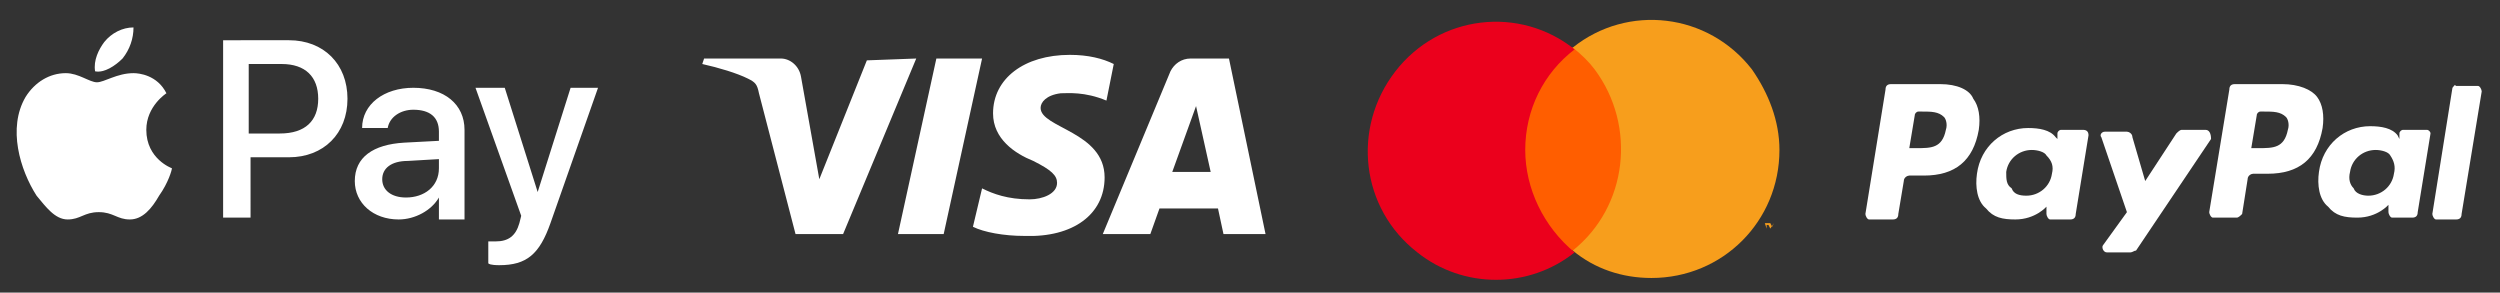
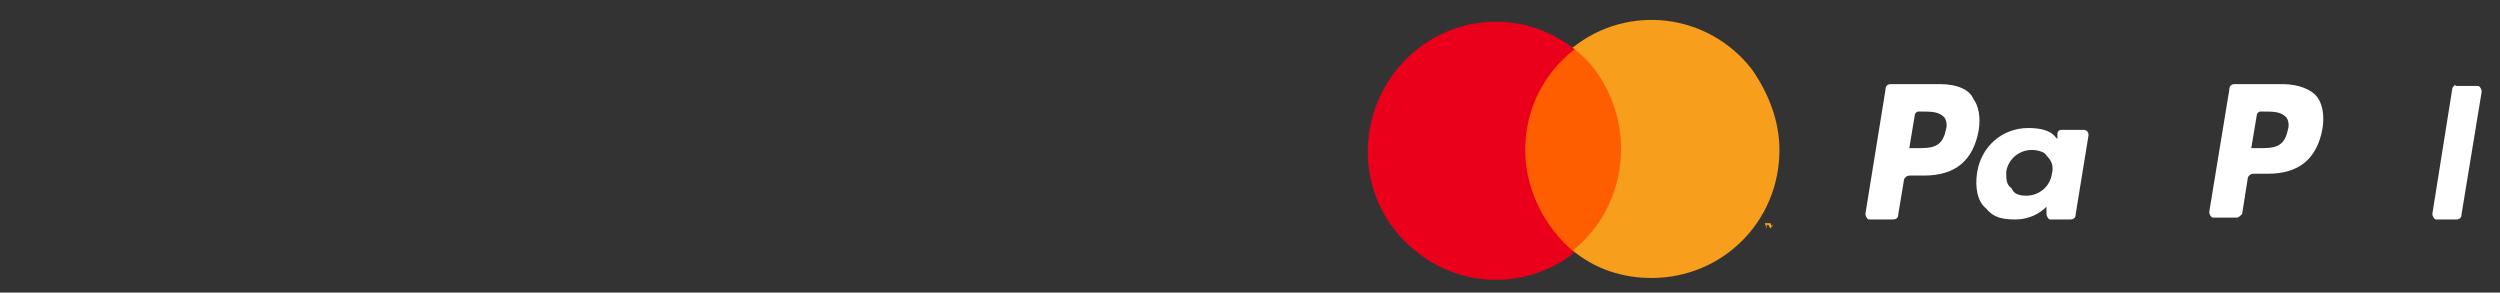
<svg xmlns="http://www.w3.org/2000/svg" version="1.1" id="Layer_1" x="0px" y="0px" viewBox="0 0 136.7 16" style="enable-background:new 0 0 136.7 16;" xml:space="preserve">
  <rect x="0" y="0" width="136.7" height="16" fill="#333333" stroke="none" />
  <style type="text/css">
	.st0{fill:#FFFFFF;}
	.st1{fill:#FF5E00;}
	.st2{fill:#EB001C;}
	.st3{fill:#F79E1C;}
</style>
  <g>
    <path class="st0" d="M106.1,4.6h-2.7c-0.2,0-0.3,0.1-0.3,0.3l-1.1,6.8c0,0.1,0.1,0.3,0.2,0.3h1.3c0.2,0,0.3-0.1,0.3-0.3l0.3-1.8   c0-0.2,0.2-0.3,0.3-0.3h0.8c1.7,0,2.7-0.8,3-2.5c0.1-0.7,0-1.3-0.3-1.7C107.7,4.9,107,4.6,106.1,4.6 M106.4,7.1c-0.2,1-0.8,1-1.6,1   h-0.4l0.3-1.8c0-0.1,0.1-0.2,0.2-0.2h0.2c0.5,0,0.9,0,1.2,0.3C106.4,6.5,106.5,6.8,106.4,7.1" />
    <path class="st0" d="M113.9,7.1h-1.2c-0.1,0-0.2,0.1-0.2,0.2v0.3l-0.1-0.1c-0.3-0.4-0.9-0.5-1.5-0.5c-1.4,0-2.6,1-2.8,2.5   c-0.1,0.7,0,1.5,0.5,1.9c0.4,0.5,0.9,0.6,1.6,0.6c1.1,0,1.7-0.7,1.7-0.7v0.4c0,0.1,0.1,0.3,0.2,0.3h1.1c0.2,0,0.3-0.1,0.3-0.3   l0.7-4.3C114.2,7.2,114.1,7.1,113.9,7.1 M112.2,9.5c-0.1,0.7-0.7,1.2-1.4,1.2c-0.4,0-0.7-0.1-0.8-0.4c-0.3-0.2-0.3-0.5-0.3-0.9   c0.1-0.7,0.7-1.2,1.4-1.2c0.3,0,0.7,0.1,0.8,0.3C112.2,8.8,112.3,9.1,112.2,9.5" />
-     <path class="st0" d="M120.6,7.1h-1.3c-0.1,0-0.2,0.1-0.3,0.2l-1.7,2.6l-0.7-2.4c0-0.2-0.2-0.3-0.3-0.3h-1.2c-0.2,0-0.3,0.2-0.2,0.3   l1.4,4.1l-1.3,1.8c-0.1,0.1,0,0.4,0.2,0.4h1.3c0.1,0,0.2-0.1,0.3-0.1l4.1-6.1C120.9,7.3,120.8,7.1,120.6,7.1" />
    <path class="st0" d="M124.8,4.6h-2.6c-0.2,0-0.3,0.1-0.3,0.3l-1.1,6.7c0,0.1,0.1,0.3,0.2,0.3h1.3c0.1,0,0.2-0.1,0.3-0.2l0.3-1.9   c0-0.2,0.2-0.3,0.3-0.3h0.8c1.7,0,2.7-0.8,3-2.5c0.1-0.7,0-1.3-0.3-1.7C126.4,4.9,125.7,4.6,124.8,4.6 M125.1,7.1   c-0.2,1-0.8,1-1.6,1h-0.4l0.3-1.8c0-0.1,0.1-0.2,0.2-0.2h0.2c0.5,0,0.9,0,1.2,0.3C125.1,6.5,125.2,6.8,125.1,7.1" />
-     <path class="st0" d="M132.7,7.1h-1.3c-0.1,0-0.2,0.1-0.2,0.2v0.3l-0.1-0.2c-0.3-0.4-0.9-0.5-1.5-0.5c-1.4,0-2.6,1-2.8,2.5   c-0.1,0.7,0,1.5,0.5,1.9c0.4,0.5,0.9,0.6,1.6,0.6c1.1,0,1.7-0.7,1.7-0.7v0.4c0,0.1,0.1,0.3,0.2,0.3h1.1c0.2,0,0.3-0.1,0.3-0.3   l0.7-4.3C132.9,7.2,132.8,7.1,132.7,7.1 M130.9,9.5c-0.1,0.7-0.7,1.2-1.4,1.2c-0.3,0-0.7-0.1-0.8-0.4c-0.2-0.2-0.3-0.5-0.2-0.9   c0.1-0.7,0.7-1.2,1.4-1.2c0.3,0,0.7,0.1,0.8,0.3C130.9,8.8,131,9.1,130.9,9.5" />
    <path class="st0" d="M134.1,4.8l-1.1,6.9c0,0.1,0.1,0.3,0.2,0.3h1.1c0.2,0,0.3-0.1,0.3-0.3l1.1-6.7c0-0.1-0.1-0.3-0.2-0.3h-1.2   C134.2,4.6,134.2,4.7,134.1,4.8" />
  </g>
  <rect x="82.7" y="2.6" class="st1" width="6.7" height="11.1" />
  <g>
    <path class="st2" d="M83.4,8.2c0-2.2,1-4.2,2.7-5.5c-3-2.4-7.4-1.9-9.8,1.2s-1.9,7.5,1.2,9.9c2.5,2,6.1,2,8.6,0   C84.4,12.4,83.4,10.3,83.4,8.2" />
  </g>
  <path class="st3" d="M96.5,12.2L96.5,12.2L96.5,12.2l0.1,0.3l0,0v-0.2h0.1v-0.1H96.5z M97,12.2l-0.1,0.2l-0.1-0.2h-0.1v0.3l0,0v-0.2  l0.1,0.2l0,0L97,12.2v0.3l0,0V12.2L97,12.2z" />
  <g>
    <path class="st3" d="M97.3,8.2c0,3.9-3.1,7-7,7c-1.6,0-3.1-0.5-4.3-1.5c3-2.4,3.5-6.8,1.2-9.9C86.9,3.4,86.5,3,86,2.6   c3-2.4,7.4-1.9,9.8,1.2C96.7,5.1,97.3,6.6,97.3,8.2L97.3,8.2z" />
  </g>
-   <path id="XMLID_34_" class="st0" d="M6.7,3.2C6.3,3.6,5.7,4,5.2,3.9C5.1,3.3,5.4,2.7,5.7,2.3c0.4-0.5,1-0.8,1.6-0.8  C7.3,2.1,7.1,2.7,6.7,3.2 M7.3,4c-0.9,0-1.6,0.5-2,0.5S4.3,4,3.6,4C2.7,4,1.9,4.5,1.4,5.3c-1,1.7-0.3,4,0.6,5.4  C2.5,11.3,3,12,3.7,12s0.9-0.4,1.7-0.4s1,0.4,1.7,0.4s1.2-0.6,1.6-1.3C9.2,10,9.4,9.3,9.4,9.2c0,0-1.4-0.5-1.4-2.1  c0-1.3,1.1-2,1.1-2C8.6,4.1,7.6,4,7.3,4 M12.2,2.2v9.7h1.5V8.6h2.1c1.9,0,3.2-1.3,3.2-3.2s-1.3-3.2-3.2-3.2L12.2,2.2L12.2,2.2z   M13.7,3.5h1.7c1.3,0,2,0.7,2,1.9s-0.7,1.9-2.1,1.9h-1.7V3.5H13.7z M21.8,12c0.9,0,1.8-0.5,2.2-1.2l0,0V12h1.4V7.1  c0-1.4-1.1-2.3-2.8-2.3c-1.6,0-2.8,0.9-2.8,2.2h1.4c0.1-0.6,0.7-1,1.4-1C23.5,6,24,6.4,24,7.2v0.5l-1.9,0.1  c-1.7,0.1-2.7,0.8-2.7,2.1C19.4,11.1,20.4,12,21.8,12z M22.2,10.8c-0.8,0-1.3-0.4-1.3-1s0.5-1,1.4-1L24,8.7v0.5  C24,10.2,23.2,10.8,22.2,10.8z M27.3,14.5c1.5,0,2.2-0.6,2.8-2.3l2.6-7.4h-1.5l-1.8,5.7l0,0l-1.8-5.7H26l2.5,7l-0.1,0.4  c-0.2,0.7-0.6,1-1.3,1c-0.1,0-0.3,0-0.4,0v1.2C26.8,14.5,27.2,14.5,27.3,14.5z" />
-   <path class="st0" d="M50.1,3.2l-4,9.6h-2.6l-2-7.7c-0.1-0.5-0.2-0.6-0.6-0.8c-0.6-0.3-1.6-0.6-2.5-0.8l0.1-0.3h4.2  c0.5,0,1,0.4,1.1,1l1,5.6l2.6-6.5L50.1,3.2L50.1,3.2z M60.4,9.7c0-2.5-3.5-2.7-3.5-3.8c0-0.3,0.3-0.7,1.1-0.8c0.4,0,1.3-0.1,2.5,0.4  l0.4-2C60.3,3.2,59.5,3,58.5,3c-2.5,0-4.2,1.3-4.2,3.2c0,1.4,1.2,2.2,2.2,2.6c1,0.5,1.3,0.8,1.3,1.2c0,0.6-0.8,0.9-1.5,0.9  c-1.2,0-2-0.3-2.6-0.6l-0.5,2.1c0.6,0.3,1.7,0.5,2.8,0.5C58.7,13,60.4,11.7,60.4,9.7 M66.9,12.8h2.3l-2-9.6h-2.1  c-0.5,0-0.9,0.3-1.1,0.7l-3.7,8.9h2.6l0.5-1.4h3.2L66.9,12.8z M64.1,9.4l1.3-3.6l0.8,3.6H64.1z M53.7,3.2l-2.1,9.6h-2.5l2.1-9.6  L53.7,3.2L53.7,3.2z" />
</svg>